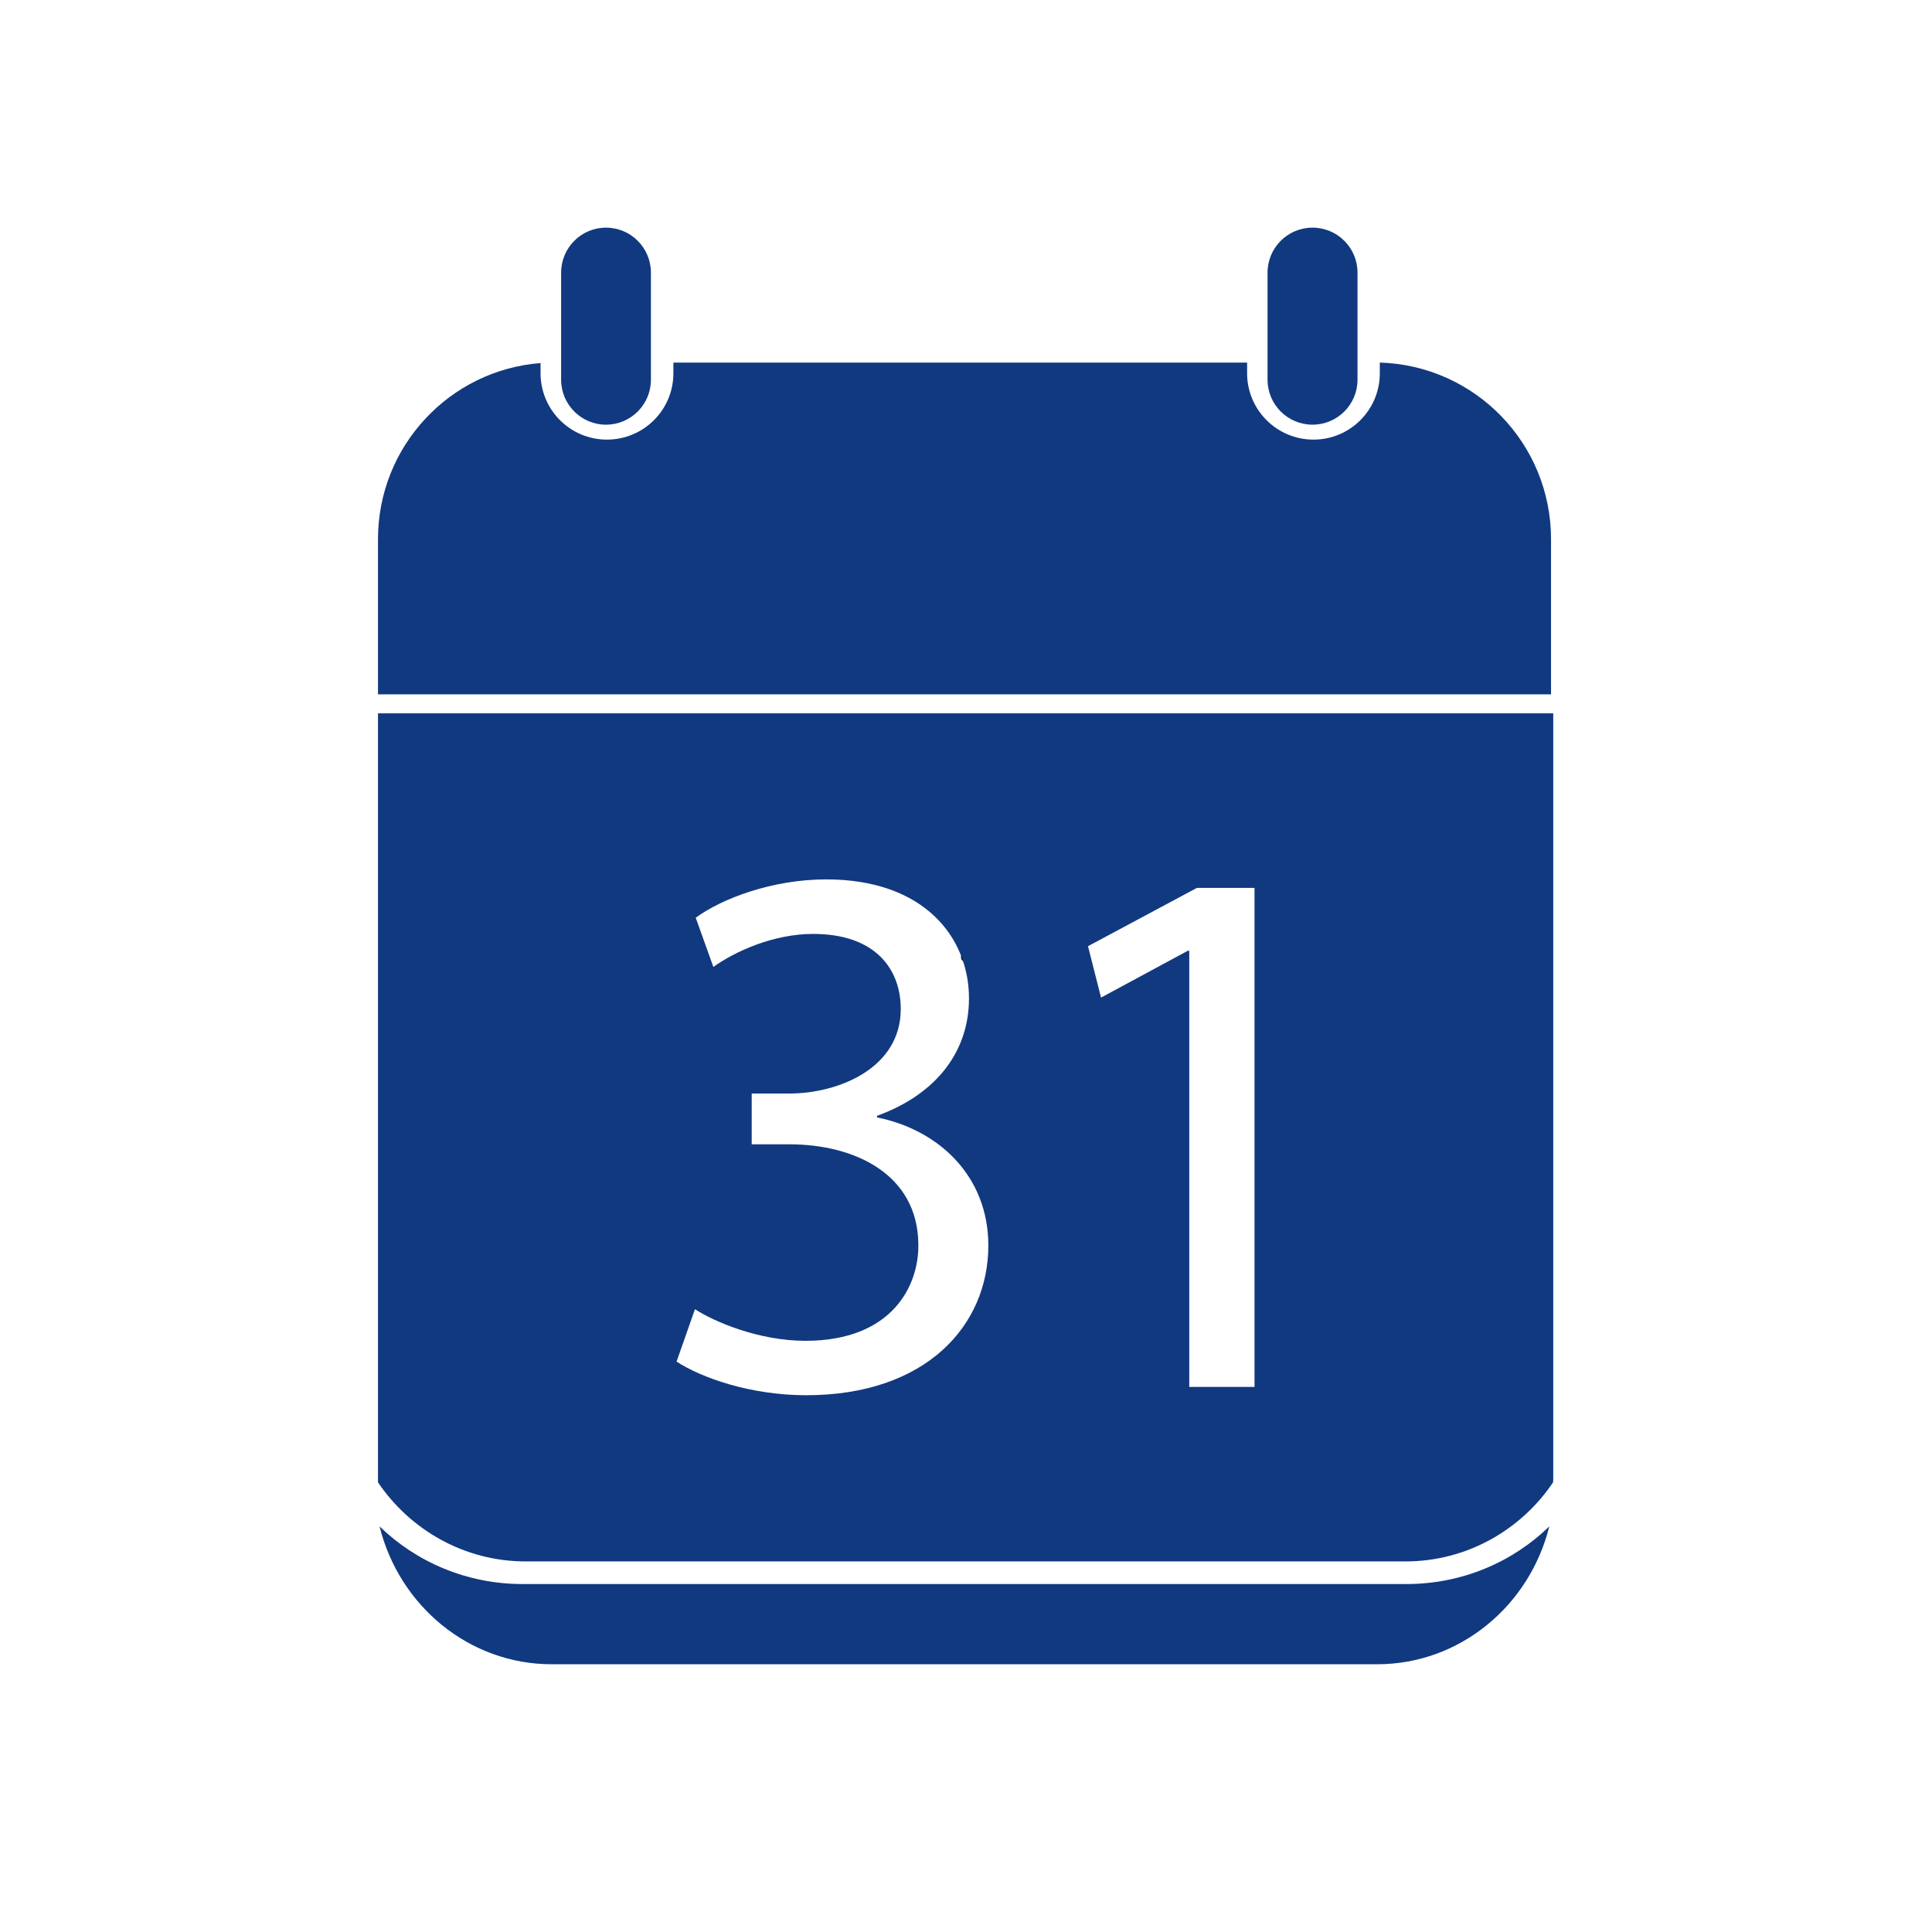
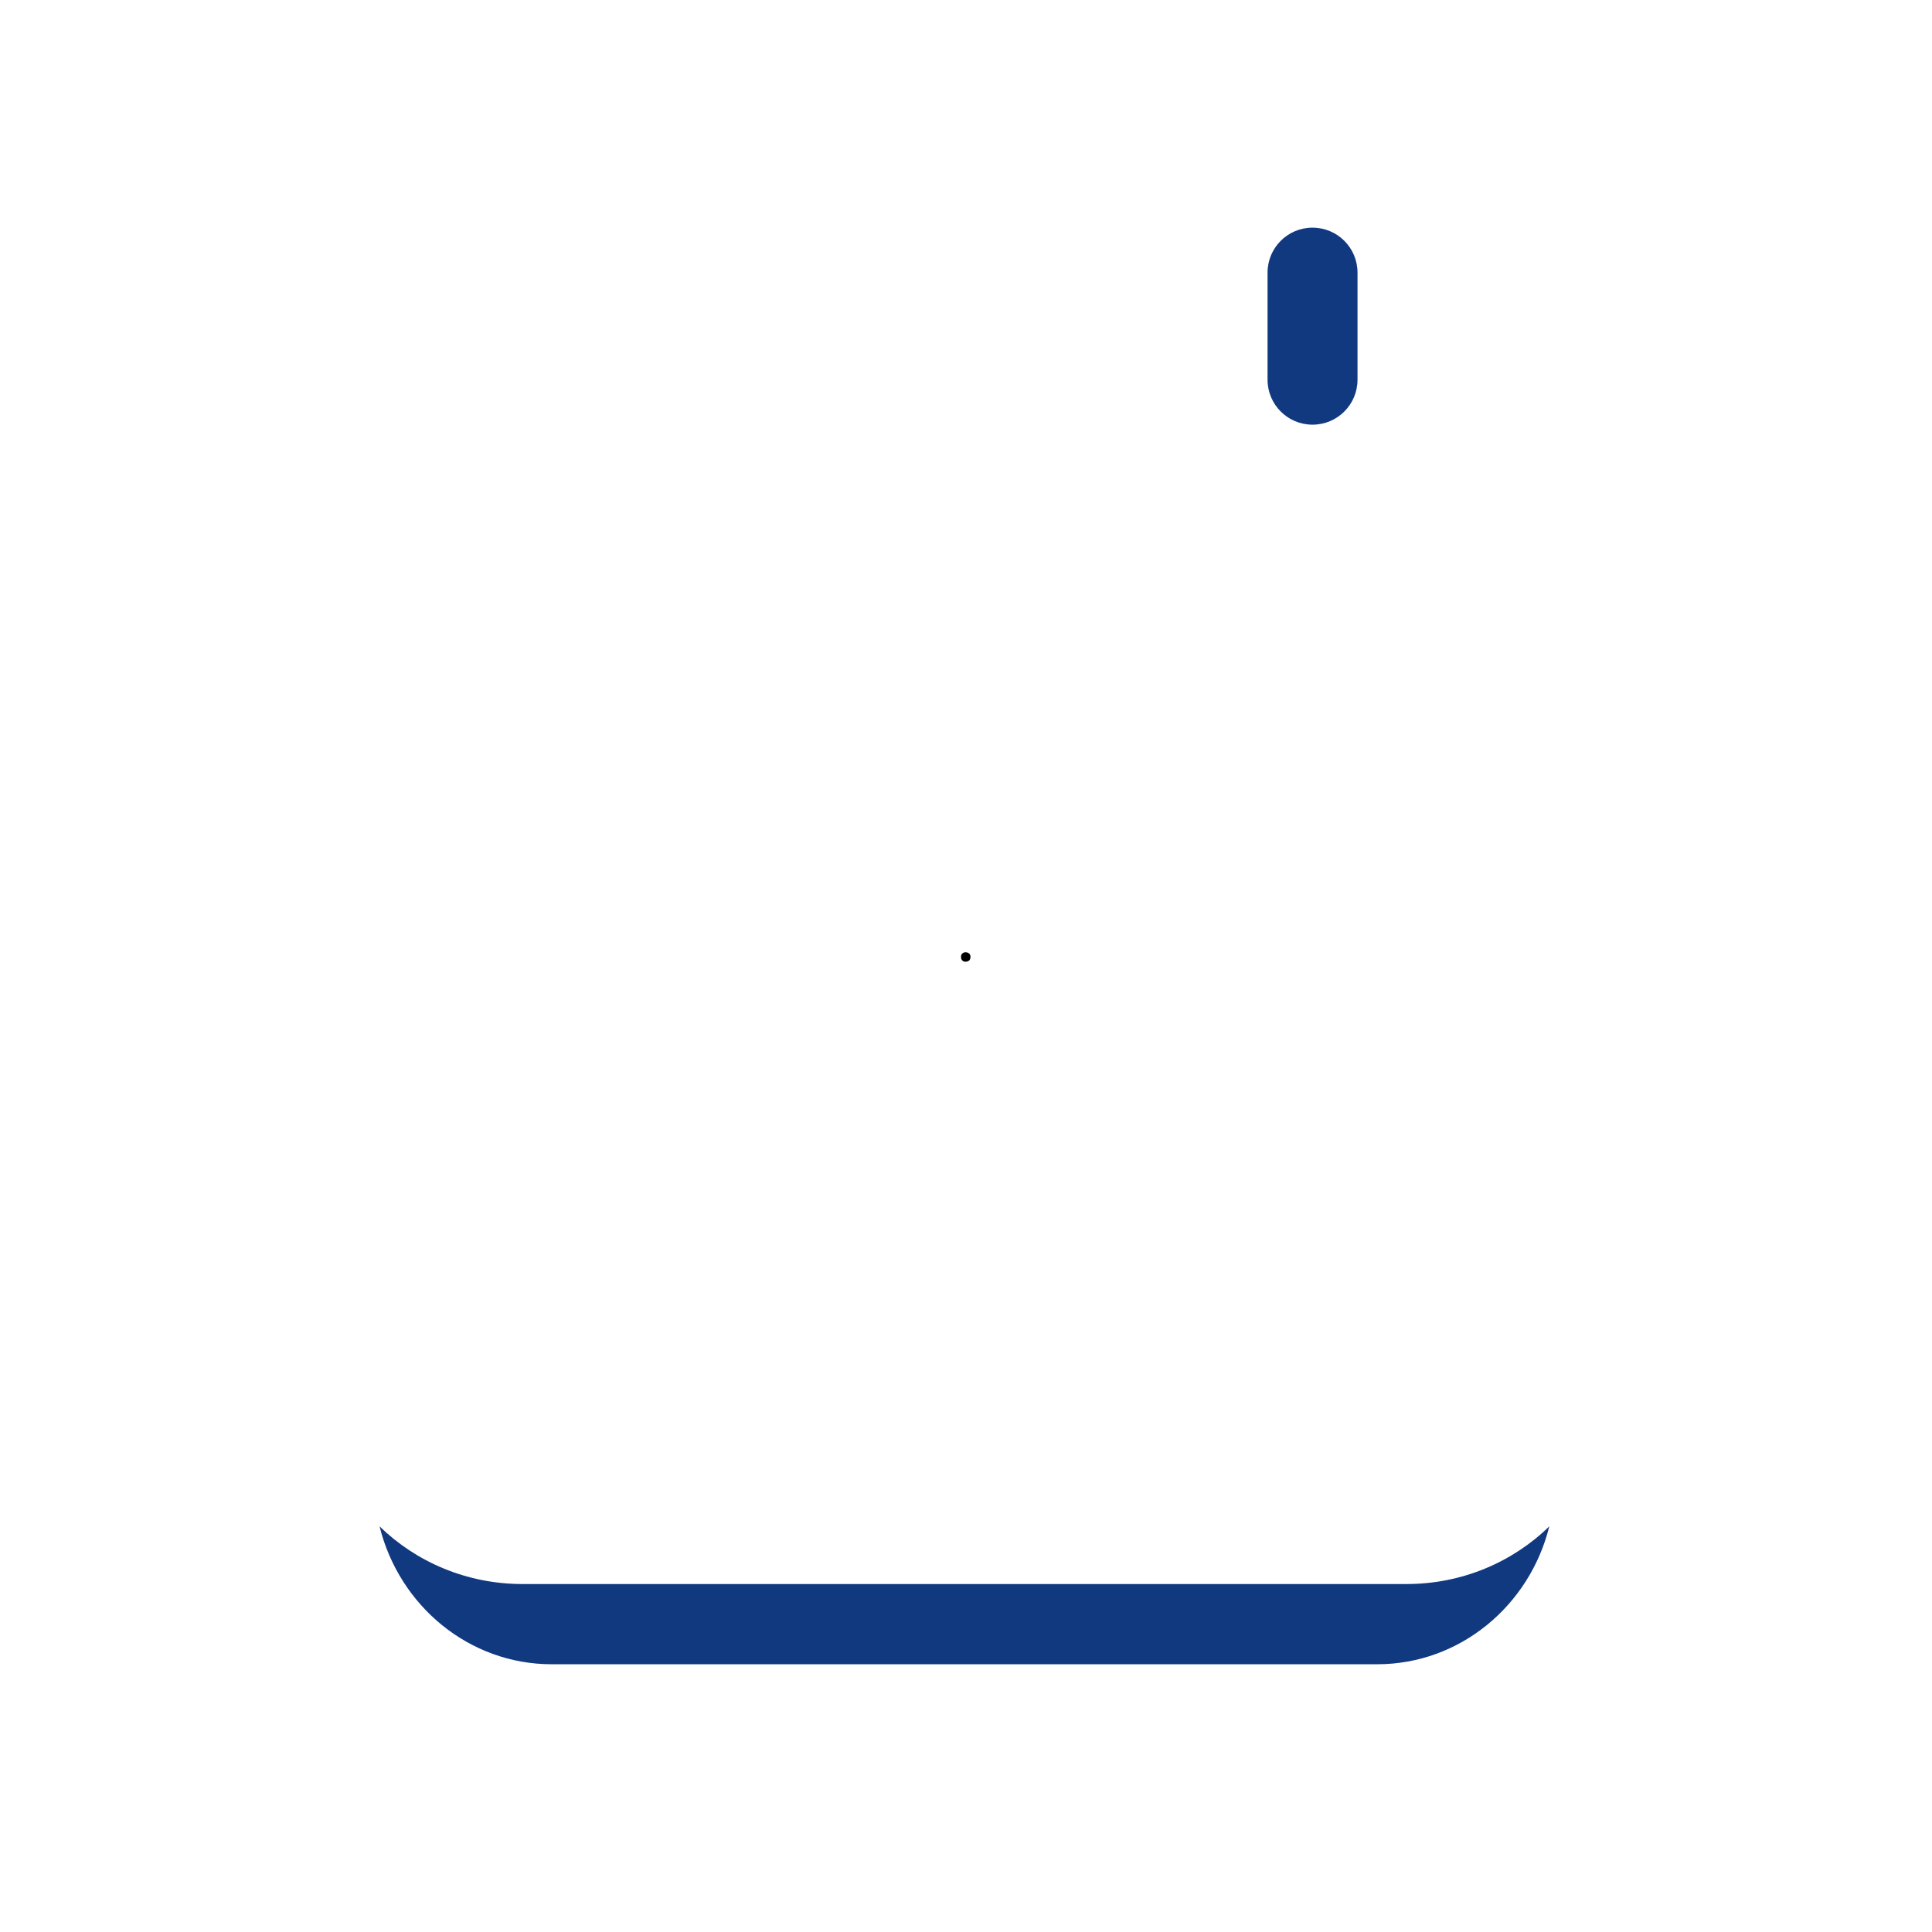
<svg xmlns="http://www.w3.org/2000/svg" width="64" zoomAndPan="magnify" viewBox="0 0 48 48" height="64" preserveAspectRatio="xMidYMid meet" version="1.0">
  <defs>
    <g />
    <clipPath id="6aecff55d3">
      <path d="M 9.387 37 L 38.773 37 L 38.773 41.66 L 9.387 41.66 Z M 9.387 37 " clip-rule="nonzero" />
    </clipPath>
    <clipPath id="aeabee17f8">
-       <path d="M 9.387 17 L 38.773 17 L 38.773 39 L 9.387 39 Z M 9.387 17 " clip-rule="nonzero" />
-     </clipPath>
+       </clipPath>
    <clipPath id="36fa045adb">
-       <path d="M 9.387 9 L 38.773 9 L 38.773 18 L 9.387 18 Z M 9.387 9 " clip-rule="nonzero" />
-     </clipPath>
+       </clipPath>
    <clipPath id="087a715182">
      <path d="M 13 5.66 L 17 5.66 L 17 11 L 13 11 Z M 13 5.66 " clip-rule="nonzero" />
    </clipPath>
    <clipPath id="fe5bbf0db3">
      <path d="M 31 5.66 L 34 5.66 L 34 11 L 31 11 Z M 31 5.66 " clip-rule="nonzero" />
    </clipPath>
  </defs>
  <g fill="#000000" fill-opacity="1">
    <g transform="translate(23.736, 23.878)">
      <g>
        <path d="M 0.25 0.016 C 0.219 0.016 0.191 0.004 0.172 -0.016 C 0.148 -0.035 0.141 -0.066 0.141 -0.109 C 0.141 -0.141 0.148 -0.164 0.172 -0.188 C 0.191 -0.207 0.219 -0.219 0.25 -0.219 C 0.289 -0.219 0.32 -0.207 0.344 -0.188 C 0.363 -0.164 0.375 -0.141 0.375 -0.109 C 0.375 -0.066 0.363 -0.035 0.344 -0.016 C 0.32 0.004 0.289 0.016 0.25 0.016 Z M 0.25 0.016 " />
      </g>
    </g>
  </g>
  <g clip-path="url(#6aecff55d3)">
    <path fill="#113980" d="M 34.945 39.355 C 36.332 39.355 37.586 38.805 38.492 37.922 C 38.004 39.891 36.273 41.348 34.215 41.348 L 13.707 41.348 C 11.648 41.348 9.918 39.891 9.43 37.922 C 10.336 38.805 11.594 39.355 12.98 39.355 Z M 34.945 39.355 " fill-opacity="1" fill-rule="nonzero" />
  </g>
  <g clip-path="url(#aeabee17f8)">
    <path fill="#113980" d="M 9.391 17.723 L 9.391 36.676 C 9.391 36.727 9.391 36.777 9.391 36.828 C 10.191 38.012 11.539 38.793 13.059 38.793 L 34.922 38.793 C 36.441 38.793 37.789 38.012 38.586 36.828 C 38.59 36.777 38.59 36.727 38.59 36.676 L 38.59 17.723 Z M 20.031 34.664 C 18.641 34.664 17.418 34.227 16.809 33.828 L 17.266 32.527 C 17.742 32.836 18.848 33.312 20.012 33.312 C 22.168 33.312 22.836 31.938 22.816 30.906 C 22.797 29.172 21.234 28.43 19.613 28.43 L 18.676 28.43 L 18.676 27.168 L 19.613 27.168 C 20.832 27.168 22.379 26.539 22.379 25.07 C 22.379 24.078 21.75 23.203 20.203 23.203 C 19.211 23.203 18.258 23.641 17.723 24.023 L 17.285 22.801 C 17.934 22.324 19.191 21.848 20.527 21.848 C 22.969 21.848 24.074 23.297 24.074 24.805 C 24.074 26.082 23.312 27.168 21.789 27.723 L 21.789 27.762 C 23.312 28.066 24.555 29.211 24.555 30.945 C 24.555 32.93 23.008 34.664 20.031 34.664 Z M 31.168 34.457 L 29.547 34.457 L 29.547 23.621 L 29.512 23.621 L 27.355 24.785 L 27.031 23.508 L 29.738 22.059 L 31.168 22.059 Z M 31.168 34.457 " fill-opacity="1" fill-rule="nonzero" />
  </g>
  <g clip-path="url(#36fa045adb)">
    <path fill="#113980" d="M 38.535 13.395 L 38.535 17.25 L 9.391 17.25 L 9.391 13.395 C 9.391 11.09 11.168 9.195 13.43 9.02 L 13.43 9.273 C 13.43 10.184 14.168 10.922 15.078 10.922 C 15.992 10.922 16.73 10.184 16.73 9.273 L 16.73 9.008 L 30.984 9.008 L 30.984 9.273 C 30.984 10.184 31.723 10.922 32.633 10.922 C 33.543 10.922 34.281 10.184 34.281 9.273 L 34.281 9.008 C 36.645 9.078 38.535 11.016 38.535 13.395 Z M 38.535 13.395 " fill-opacity="1" fill-rule="nonzero" />
  </g>
  <g clip-path="url(#087a715182)">
-     <path fill="#113980" d="M 15.055 10.551 C 14.441 10.551 13.941 10.051 13.941 9.434 L 13.941 6.773 C 13.941 6.156 14.441 5.656 15.055 5.656 C 15.672 5.656 16.172 6.156 16.172 6.773 L 16.172 9.434 C 16.172 10.051 15.672 10.551 15.055 10.551 Z M 15.055 10.551 " fill-opacity="1" fill-rule="nonzero" />
-   </g>
+     </g>
  <g clip-path="url(#fe5bbf0db3)">
    <path fill="#113980" d="M 32.609 10.551 C 31.992 10.551 31.492 10.051 31.492 9.434 L 31.492 6.773 C 31.492 6.156 31.992 5.656 32.609 5.656 C 33.227 5.656 33.727 6.156 33.727 6.773 L 33.727 9.434 C 33.727 10.051 33.227 10.551 32.609 10.551 Z M 32.609 10.551 " fill-opacity="1" fill-rule="nonzero" />
  </g>
</svg>